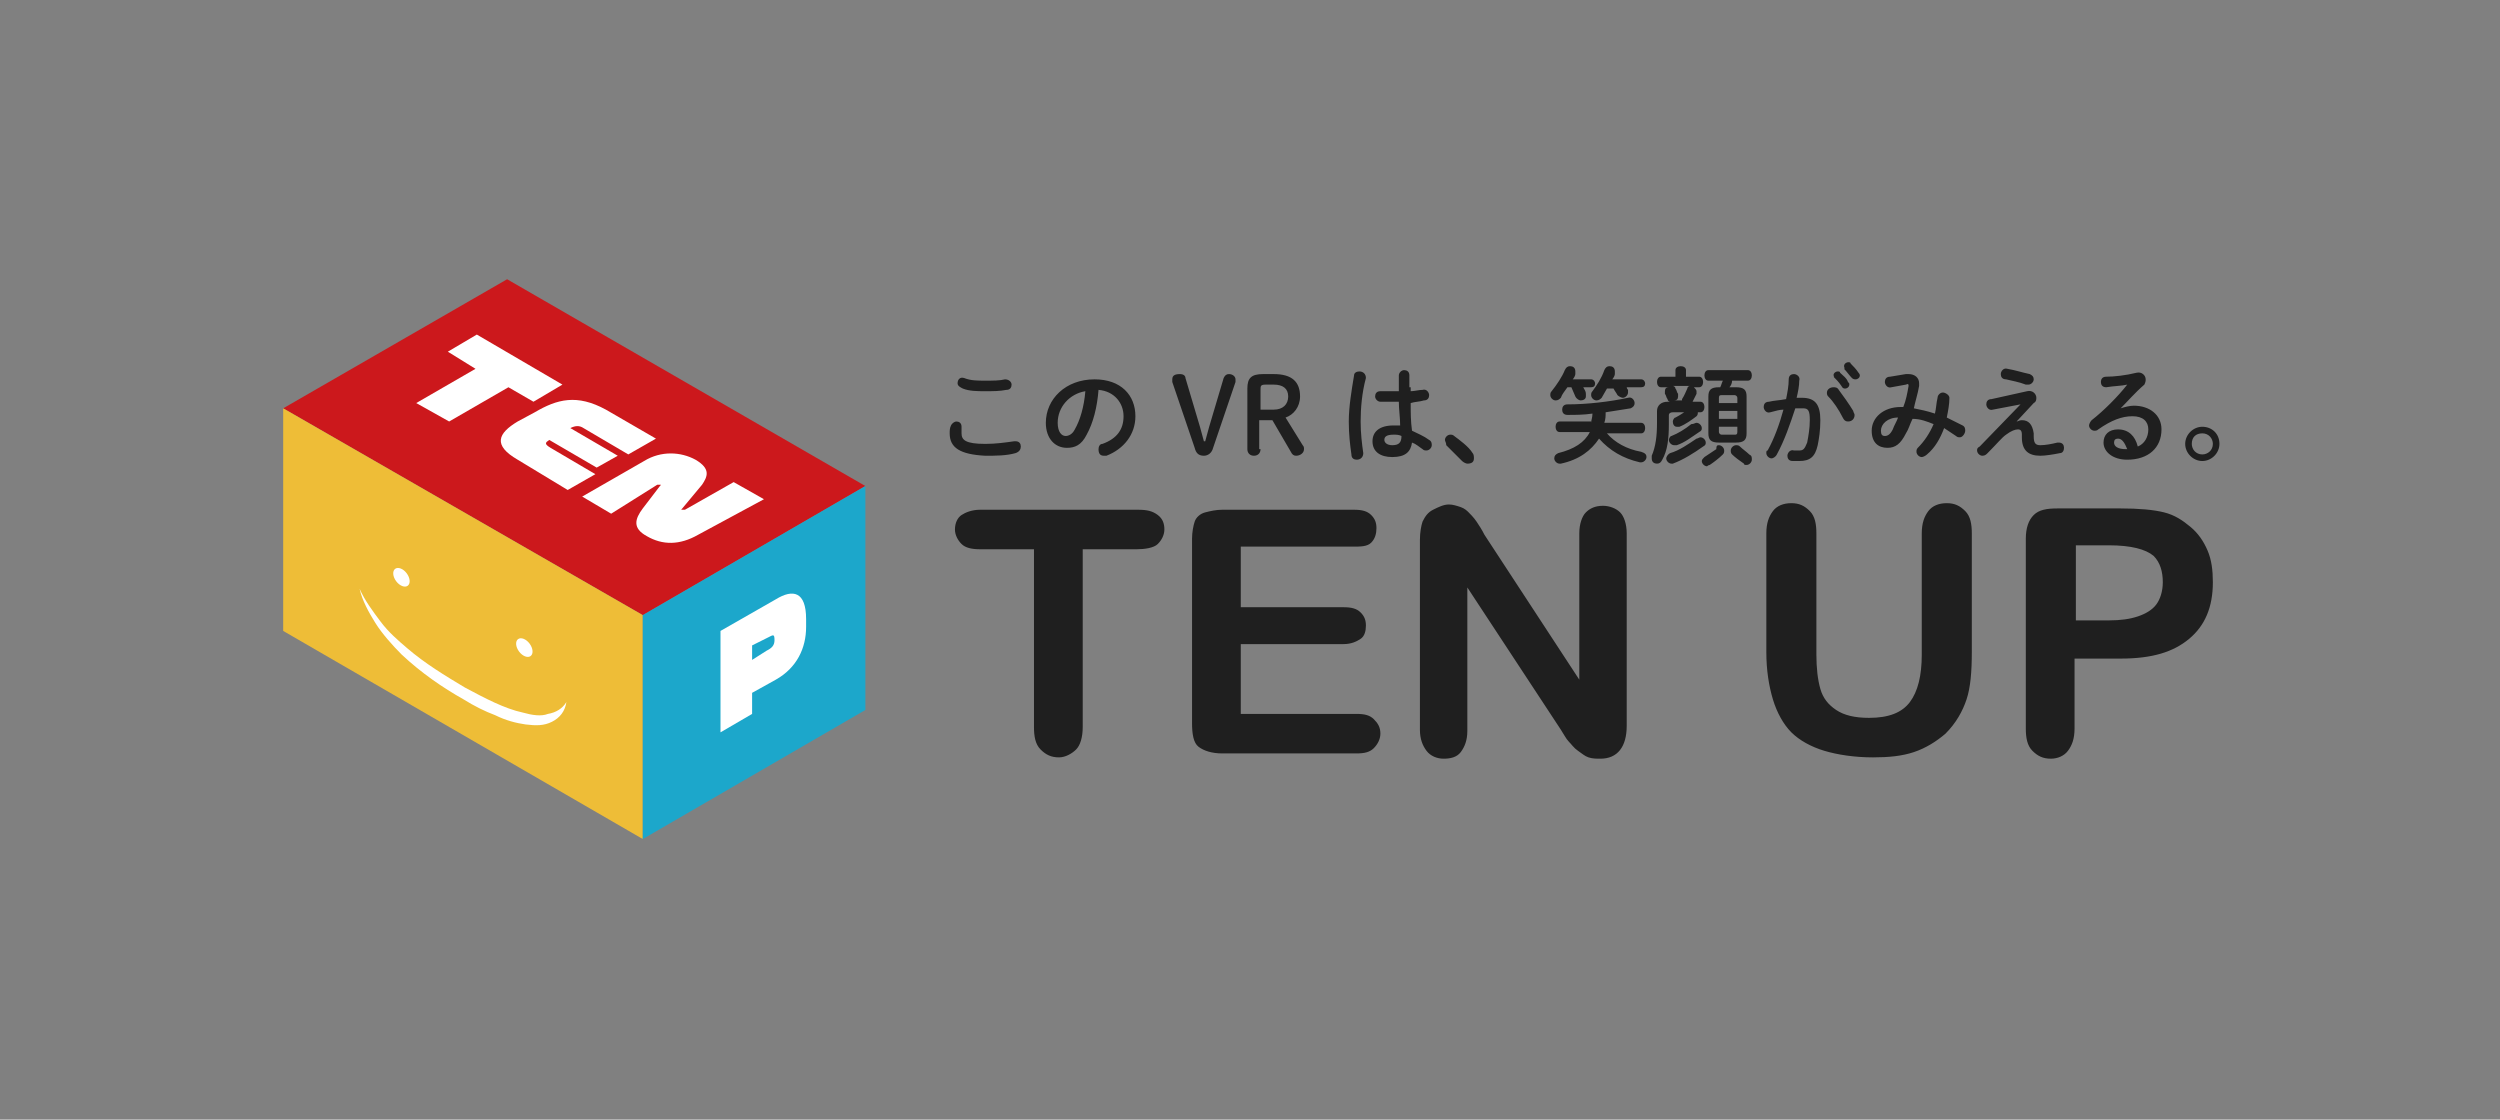
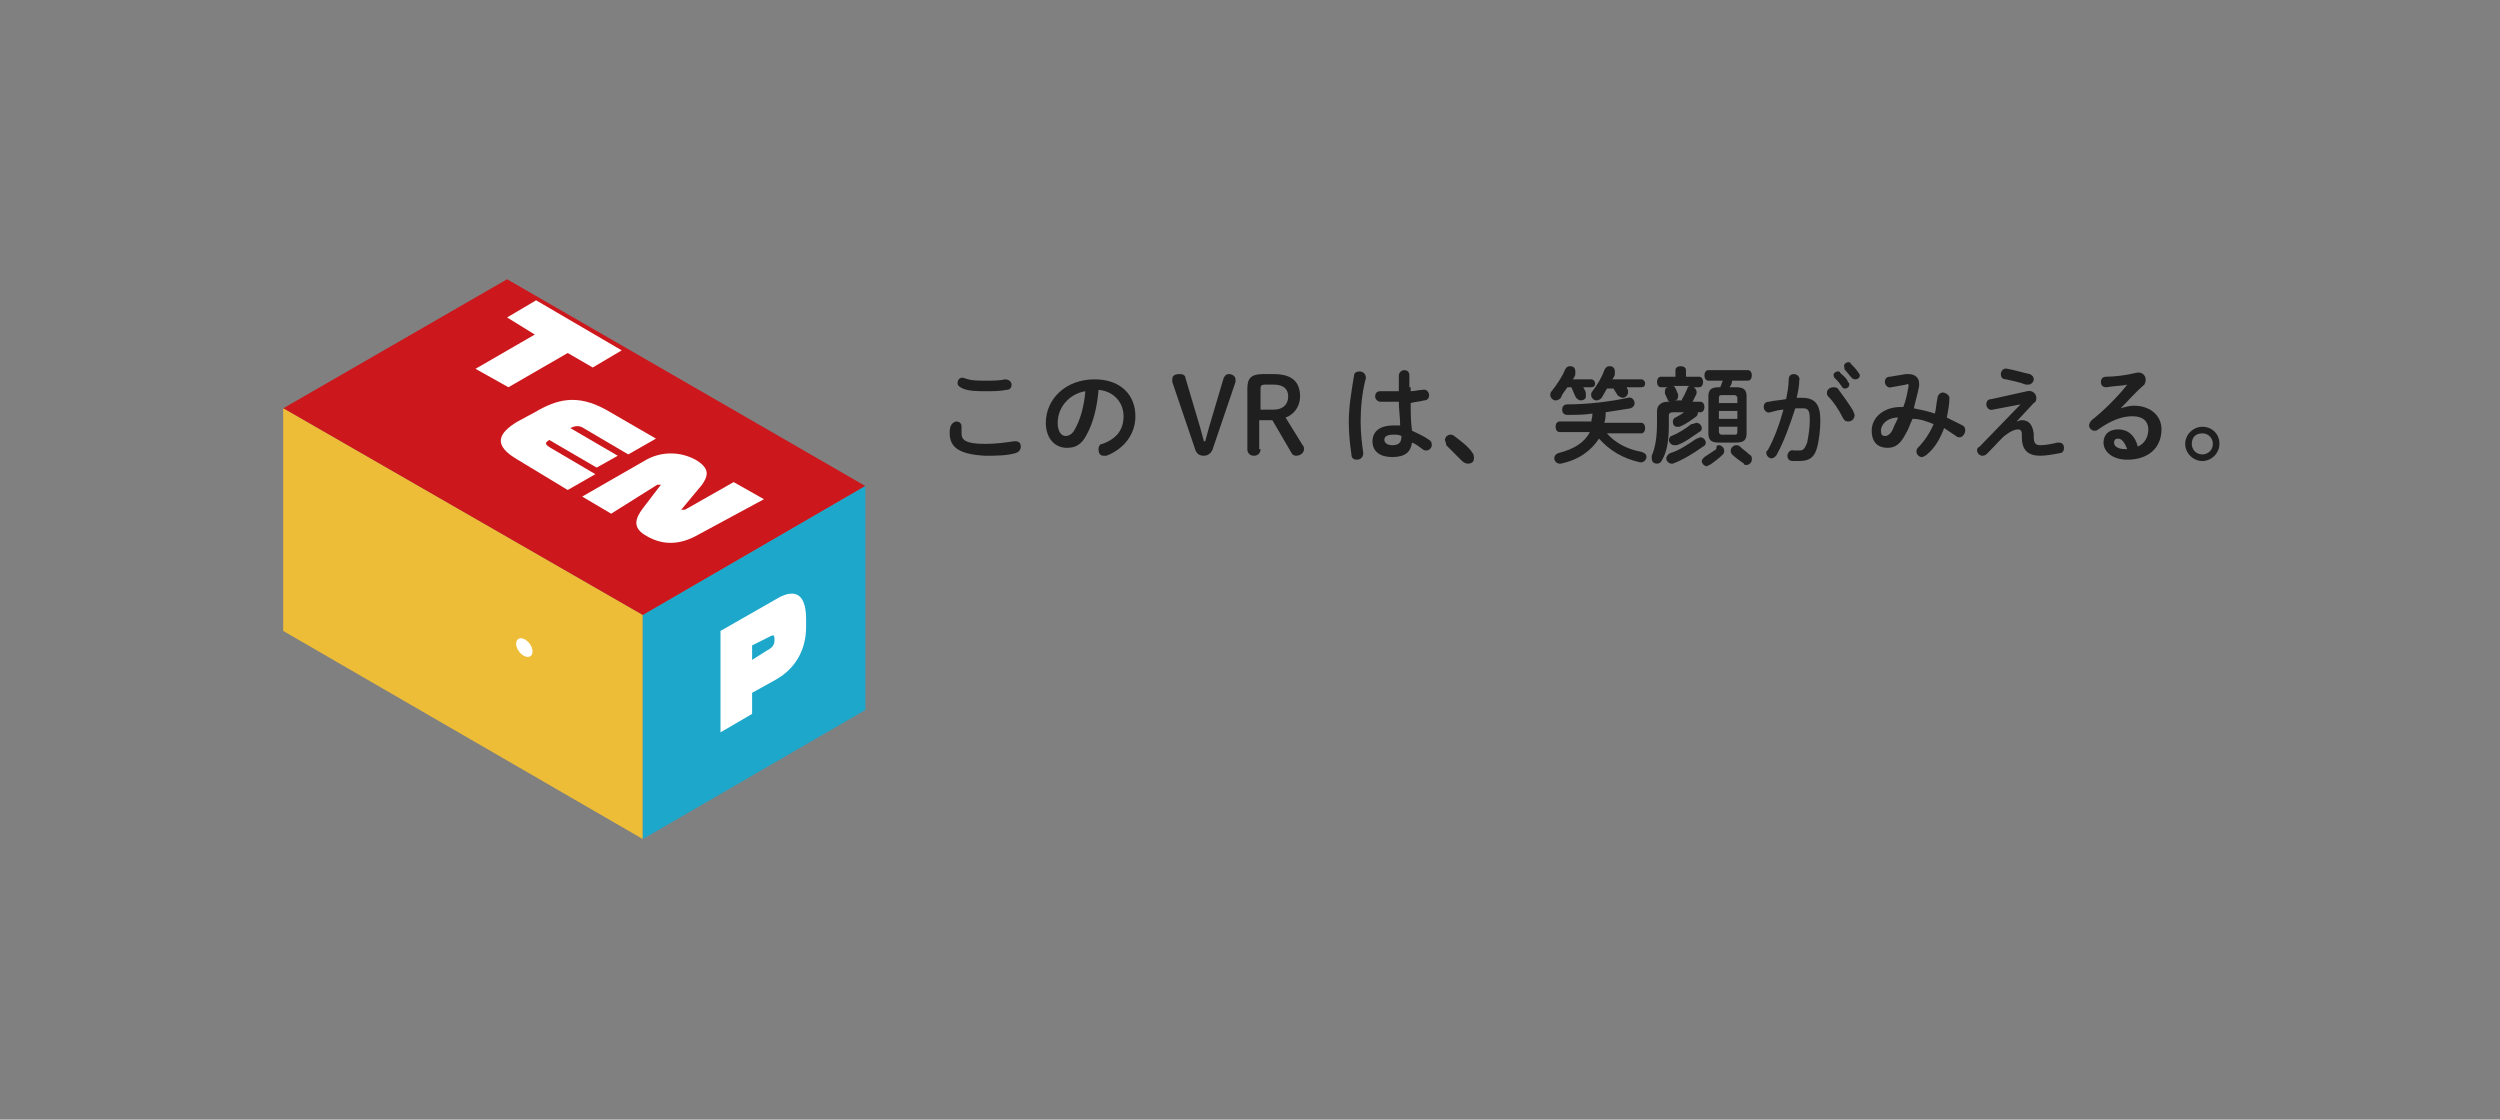
<svg xmlns="http://www.w3.org/2000/svg" version="1.1" id="logo" x="0" y="0" viewBox="0 0 189.8 85" xml:space="preserve">
  <rect x="0" y="0" width="189.8" height="85" fill="#808080" stroke="none" />
  <style>.st1{fill:#fff}.st4{fill:#1f1f1f}</style>
  <g id="logo_3_">
    <g id="box_3_">
      <g id="box-red">
        <path fill="#cc181c" d="M48.8 46.7L21.5 31l17-9.8 27.2 15.7z" />
        <g id="box-red-text">
-           <path id="T" class="st1" d="M38.6 29.4L34.1 32l-2.5-1.4 4.5-2.6-2.1-1.3 2.2-1.3 6.5 3.8-2.2 1.3-1.9-1.1z" />
+           <path id="T" class="st1" d="M38.6 29.4l-2.5-1.4 4.5-2.6-2.1-1.3 2.2-1.3 6.5 3.8-2.2 1.3-1.9-1.1z" />
          <path id="E" class="st1" d="M39.3 34.9c-1.9-1.1-1.5-2 0-2.9l1.3-.7c1.7-1 3.2-1.4 5.4-.2l3.8 2.2-2.1 1.2-3.4-2c-.3-.2-.6-.2-1 0l3.6 2.1-1.6.9-3.6-2.1c-.3.2-.4.3.1.6l3.4 2-2.1 1.2-3.8-2.3z" />
          <path id="N" class="st1" d="M49.1 40.7c-1.1-.6-.9-1.3-.3-2.1l1.3-1.7c.1-.1.1-.1 0-.1h-.2L46.4 39l-2.2-1.3 4.7-2.7c1.3-.8 2.8-.7 3.9-.1 1.2.7.9 1.3.5 1.9l-1.5 1.8c-.1.1-.1.1 0 .1h.2l3.7-2.1 2.3 1.3-5 2.7c-1.4.8-2.7.8-3.9.1z" />
        </g>
      </g>
      <g id="box-yellow">
        <path fill="#eebd37" d="M48.8 63.7L21.5 47.9V31l27.3 15.7z" />
        <g id="box-yellow-face">
-           <ellipse id="me_00000048496897876614083280000013953641168008916378_" transform="rotate(-36.661 30.53 43.847)" class="st1" cx="30.5" cy="43.8" rx=".5" ry=".8" />
          <ellipse id="me" transform="rotate(-36.661 39.751 49.171)" class="st1" cx="39.8" cy="49.2" rx=".5" ry=".8" />
-           <path id="kuchi" class="st1" d="M27.3 44.7c.4.9 1 1.7 1.6 2.5.6.8 1.3 1.4 2 2 1.4 1.2 2.9 2.1 4.4 3 1.5.8 3 1.6 4.4 1.9.7.2 1.4.3 1.9.1.6-.1 1.1-.4 1.4-.9-.1.7-.5 1.2-1.1 1.5-.6.3-1.2.3-2 .2-.7-.1-1.5-.3-2.3-.7-.8-.3-1.6-.7-2.4-1.2-1.6-.9-3.2-2-4.7-3.4-.7-.7-1.5-1.6-2-2.4-.5-.8-1-1.7-1.2-2.6z" />
        </g>
      </g>
      <g id="box-blue">
        <path fill="#1ca7cb" d="M48.8 46.7l16.9-9.8v17l-16.9 9.8z" />
        <g id="box-blue-text">
          <path id="P" class="st1" d="M58.9 51.6l-1.8 1v1.6l-2.4 1.4v-7.7l4.2-2.4c1.3-.8 2.3-.6 2.3 1.5v.6c0 1.6-.7 3.1-2.3 4zm-.1-3c0-.5-.1-.4-.5-.2l-1.2.6v1.1l1.1-.7c.4-.2.6-.4.6-.8z" />
        </g>
      </g>
    </g>
-     <path class="st4" d="M86.3 41.7h-4.1v13.5c0 .8-.2 1.4-.5 1.7s-.8.6-1.3.6c-.6 0-1-.2-1.4-.6s-.5-1-.5-1.7V41.7h-4.1c-.6 0-1.1-.1-1.4-.4s-.5-.7-.5-1.1c0-.5.2-.9.5-1.1s.8-.4 1.4-.4h12c.7 0 1.1.1 1.5.4s.5.7.5 1.1-.2.8-.5 1.1-1 .4-1.6.4zm16.4-.2h-8.5v4.6h7.8c.6 0 1 .1 1.3.4s.4.6.4 1-.1.8-.4 1-.7.4-1.3.4h-7.8v5.3h8.8c.6 0 1 .1 1.3.4s.5.6.5 1.1c0 .4-.2.8-.5 1.1s-.7.4-1.3.4H92.8c-.8 0-1.4-.2-1.8-.5s-.5-1-.5-1.8v-14c0-.5.1-1 .2-1.3s.4-.6.8-.7.8-.2 1.3-.2h10c.6 0 1 .1 1.3.4s.4.6.4 1-.1.8-.4 1.1-.8.3-1.4.3zm10-.9l7.2 11V40.5c0-.7.2-1.3.5-1.6s.7-.5 1.3-.5c.5 0 1 .2 1.3.5s.5.9.5 1.6v14.6c0 1.6-.7 2.5-2 2.5-.3 0-.6 0-.9-.1s-.5-.3-.8-.5-.5-.5-.7-.7-.4-.6-.6-.9l-7.1-10.8v10.9c0 .7-.2 1.2-.5 1.6s-.8.5-1.3.5-1-.2-1.3-.6-.5-.9-.5-1.6V41c0-.6.1-1.1.2-1.4.2-.4.4-.7.8-.9s.8-.4 1.2-.4c.3 0 .6.1.9.2s.5.3.6.4.4.4.6.7.4.6.6 1zm21.4 8.9v-9c0-.8.2-1.3.5-1.7s.8-.6 1.4-.6c.6 0 1 .2 1.4.6s.5 1 .5 1.7v9.2c0 1 .1 1.9.3 2.6s.6 1.2 1.2 1.6 1.4.6 2.5.6c1.5 0 2.5-.4 3.1-1.2s.9-2 .9-3.6v-9.2c0-.8.2-1.3.5-1.7s.8-.6 1.4-.6 1 .2 1.4.6.5 1 .5 1.7v9c0 1.5-.1 2.7-.4 3.6s-.8 1.8-1.6 2.6c-.7.6-1.5 1.1-2.4 1.4s-1.9.4-3.1.4c-1.4 0-2.7-.2-3.7-.5s-1.9-.8-2.5-1.4-1.1-1.5-1.4-2.5-.5-2.2-.5-3.6zm26.9.5h-3.5v5.3c0 .8-.2 1.3-.5 1.7s-.8.6-1.3.6c-.6 0-1-.2-1.4-.6s-.5-1-.5-1.7V40.9c0-.8.2-1.4.6-1.8s1-.5 1.8-.5h4.8c1.4 0 2.5.1 3.3.3.8.2 1.4.6 2 1.1s1 1.1 1.3 1.8.4 1.5.4 2.4c0 1.9-.6 3.3-1.8 4.3S163.4 50 161 50zm-.9-8.6h-2.5v5.7h2.5c.9 0 1.6-.1 2.2-.3s1.1-.5 1.4-.9.5-1 .5-1.7c0-.8-.2-1.5-.7-2-.6-.5-1.7-.8-3.4-.8z" id="logo-text" />
    <path class="st4" d="M72.1 32.9c0-.2 0-.4.1-.6.1-.2.3-.3.4-.3.2 0 .4.1.4.4v.5c0 .5.3.8 1.8.8.8 0 1.5-.1 2.2-.2h.1c.3 0 .4.2.4.4s-.1.4-.4.5c-.7.2-1.5.2-2.3.2-1.9-.1-2.7-.6-2.7-1.7zm2.7-4c.6 0 1.1 0 1.5-.1.3 0 .5.2.5.4s-.1.4-.4.4c-.5.1-1 .1-1.6.1-.6 0-1.2 0-1.7-.2-.2-.1-.4-.2-.4-.4 0-.3.2-.5.5-.4.5.2 1 .2 1.6.2zm4.6 3.2c0-1.8 1.5-3.3 3.7-3.3 2 0 3.1 1.2 3.1 2.8 0 1.4-.9 2.5-2.2 3h-.2c-.3 0-.4-.2-.4-.5 0-.2.1-.4.3-.4 1.1-.4 1.6-1.1 1.6-2.1s-.7-1.9-1.9-2c-.1 1.3-.4 2.5-.9 3.4-.4.8-.9 1-1.5 1-.9 0-1.6-.7-1.6-1.9zm.9 0c0 .7.3 1 .6 1 .2 0 .5-.1.7-.5.4-.7.7-1.7.8-2.9-1.2.2-2.1 1.2-2.1 2.4zM92.1 34c-.1.4-.4.6-.7.6-.4 0-.6-.2-.7-.6L89 29v-.2c0-.3.2-.4.6-.4.2 0 .4.1.4.3l1.1 3.7c.1.4.2.7.3 1.1h.1c.1-.4.2-.7.3-1.1l1.1-3.7c.1-.2.2-.3.4-.3.3 0 .5.2.5.4v.2l-1.7 5zm3.6.1c0 .3-.2.5-.5.5s-.5-.2-.5-.5v-4.6c0-.8.3-1.1 1.2-1.1h.8c1.4 0 2 .6 2 1.7 0 .8-.5 1.4-1.1 1.6l1.3 2.1c.1.1.1.2.1.3 0 .3-.3.5-.6.5-.2 0-.3-.1-.4-.3l-1.4-2.4h-1v2.2zm1-3c.7 0 1.1-.4 1.1-1s-.4-.9-1.1-.9h-.6c-.4 0-.4.1-.4.4v1.5h1zm6.5-2.9c.3 0 .5.2.5.5-.3 1.1-.4 2.3-.4 3.3 0 .9.1 1.7.2 2.4 0 .3-.2.5-.5.5-.2 0-.4-.1-.4-.4-.1-.7-.2-1.5-.2-2.5 0-1.1.2-2.3.4-3.5 0-.2.2-.3.4-.3zm3.9 1.2v.3c.3 0 .6-.1.9-.1.3-.1.5.2.5.4s-.1.4-.4.4c-.3.1-.7.1-1 .2 0 .7 0 1.4.1 2.1.4.2.9.4 1.3.7.2.1.2.3.2.4 0 .2-.2.4-.4.4-.1 0-.2 0-.3-.1-.3-.2-.5-.4-.8-.5-.1.7-.5 1.1-1.5 1.1-.9 0-1.5-.4-1.5-1.2 0-.7.5-1.2 1.6-1.2h.5c0-.6-.1-1.2-.1-1.8h-1.4c-.2 0-.4-.2-.4-.4s.1-.4.4-.4h1.4v-1.2c0-.2.2-.4.4-.4s.4.1.4.4v.9zm-.7 3.7c-.2-.1-.4-.1-.6-.1-.6 0-.7.2-.7.4s.2.4.6.4c.5 0 .7-.2.7-.7zm3.3.3c0-.2.2-.4.4-.4.1 0 .2 0 .3.1.4.3 1.1.8 1.4 1.3.1.1.1.3.1.4 0 .3-.2.4-.5.4-.1 0-.3-.1-.4-.2l-1.2-1.2c0-.2-.1-.3-.1-.4zm11.1-4.6c.2 0 .3.2.3.3 0 .2-.1.3-.3.3h-.6c.1.2.2.3.2.5v.2c0 .2-.2.3-.4.3-.1 0-.3-.1-.4-.3-.1-.2-.2-.5-.3-.7h-.3c-.2.3-.4.5-.5.8-.1.1-.2.2-.4.2s-.4-.2-.4-.4c0-.1 0-.2.1-.3.4-.5.8-1.1 1-1.6.1-.2.2-.3.4-.3s.4.1.4.4v.2c0 .1-.1.3-.2.4h1.4zm0 3.3c0-.2.1-.4.1-.7-.7.1-1.3.1-1.9.1-.3 0-.4-.2-.4-.4s.1-.4.4-.4c1.5 0 3.2-.2 4.6-.5.3-.1.5.2.5.4s-.1.3-.3.4c-.6.1-1.3.2-1.9.3 0 .3 0 .5-.1.8h2.8c.2 0 .3.2.3.4s-.1.4-.3.4H122c.6.7 1.5 1.2 2.6 1.4.3.1.4.2.4.4s-.2.4-.4.4h-.1c-1.3-.3-2.3-.9-3.1-1.8-.6.9-1.5 1.6-2.9 1.9h-.1c-.2 0-.4-.2-.4-.4s.1-.3.3-.4c1.2-.3 2-.8 2.4-1.6h-2.3c-.2 0-.3-.2-.3-.4s.1-.4.3-.4h2.4zm3.8-3.3c.2 0 .3.2.3.3 0 .2-.1.3-.3.3h-1.1c0 .1.1.2.1.2v.2c0 .2-.2.4-.4.4-.1 0-.3-.1-.4-.2-.1-.2-.2-.3-.3-.5h-.5c-.1.2-.3.5-.4.7-.1.1-.2.2-.4.2s-.4-.2-.4-.4c0-.1 0-.2.1-.3.3-.4.7-1 .9-1.6.1-.2.2-.3.4-.3s.4.1.4.4v.2c0 .1-.1.3-.2.4h2.2zm2.6-.7c0-.2.2-.3.4-.3s.4.1.4.3v.5h1c.2 0 .3.2.3.4s-.1.4-.3.4h-.4c.1.1.2.2.2.3v.2l-.3.6h.6c.2 0 .3.2.3.4s-.1.4-.3.4H127c-.2 0-.3.1-.3.2v.7c0 1.1-.1 2-.5 2.7-.1.2-.2.3-.4.3s-.4-.1-.4-.4v-.2c.3-.7.4-1.5.4-2.5v-.9c0-.4.3-.7.8-.7h.2c-.1 0-.2-.1-.2-.2-.1-.1-.1-.3-.2-.4v-.2c0-.2.1-.3.3-.3h-.6c-.2 0-.3-.2-.3-.4s.1-.4.3-.4h1.1v-.5zm1.9 5.1c.2 0 .4.2.4.4 0 .1 0 .2-.2.3-.7.5-1.5 1-2.3 1.3h-.1c-.2 0-.4-.2-.4-.4 0-.1.1-.3.3-.4.7-.2 1.4-.7 2-1.1.1 0 .2-.1.3-.1zm-.3-1.1c.2 0 .4.2.4.4 0 .1 0 .2-.2.3-.6.4-1.1.8-1.7 1h-.2c-.2 0-.4-.2-.4-.4 0-.1.1-.3.2-.3.5-.2 1-.5 1.5-.9.2 0 .3-.1.4-.1zm-.3-1.1c.2 0 .4.2.4.3 0 .1 0 .2-.1.3-.4.3-.8.6-1.3.8h-.2c-.2 0-.3-.2-.3-.4 0-.1.1-.3.2-.3.4-.2.8-.5 1.1-.7 0 .1.1 0 .2 0zm-.8-.7c.2-.3.3-.6.4-.8 0-.1.1-.2.2-.2H127c.1 0 .2.1.2.2.1.1.1.3.2.4v.2c0 .2-.1.3-.3.3h.6zm2.8 3.5c.2 0 .4.2.4.4 0 .1 0 .2-.1.3-.3.3-.7.6-1 .8-.1 0-.2.1-.2.1-.2 0-.4-.2-.4-.4 0-.1.1-.2.2-.3l.9-.6c0-.3.1-.3.2-.3zm1.3-4.4c.6 0 .8.2.8.7v2.8c0 .5-.2.7-.8.7h-1.3c-.6 0-.8-.2-.8-.7v-2.8c0-.5.2-.7.8-.7h.1c.1-.2.1-.3.2-.5h-1.1c-.2 0-.3-.2-.3-.4s.1-.4.3-.4h3c.2 0 .3.2.3.4s-.1.4-.3.4h-1.2c0 .2-.1.4-.2.5h.5zm.1.8c0-.1-.1-.2-.2-.2h-1c-.1 0-.2 0-.2.2v.4h1.4v-.4zm-1.4 1.6h1.4v-.6h-1.4v.6zm1.2 1.2c.1 0 .2 0 .2-.2v-.4h-1.4v.4c0 .1.1.2.2.2h1zm1.1 1.5c.2.1.2.2.2.4s-.2.4-.4.4c-.1 0-.2 0-.2-.1-.3-.2-.7-.5-.9-.7-.1-.1-.1-.2-.1-.3 0-.2.2-.4.4-.4.1 0 .2 0 .3.1.2.2.5.4.7.6zm2.1 0c-.1.2-.3.3-.4.3-.2 0-.4-.2-.4-.4 0-.1 0-.2.1-.2.5-.9.9-2 1.2-3.1-.3 0-.6.1-1 .2-.3.1-.5-.2-.5-.4s.1-.4.4-.4c.4-.1.8-.1 1.3-.2.1-.5.2-1 .2-1.5 0-.3.2-.4.4-.4s.5.2.4.5c0 .4-.1.9-.2 1.3h.4c1 0 1.4.5 1.4 1.7 0 .8-.1 1.4-.2 1.9-.2.9-.6 1.2-1.4 1.2h-.5c-.3 0-.4-.2-.4-.4s.2-.5.5-.4h.4c.3 0 .4-.1.6-.6.1-.5.2-1.1.2-1.7 0-.7-.1-.9-.5-.9h-.6c-.4 1.2-.8 2.4-1.4 3.5zm5.8-3.3c0 .1.1.2.1.3 0 .3-.2.5-.5.5-.2 0-.3-.1-.4-.3-.3-.6-.7-1.2-1.1-1.6-.1-.1-.1-.2-.1-.3 0-.2.2-.4.5-.4.1 0 .3 0 .4.2.3.4.8 1.1 1.1 1.6zm-1.5-2.7c0-.2.2-.3.3-.3.1 0 .2 0 .2.1.2.2.5.4.6.7.1.1.1.1.1.2 0 .2-.2.3-.3.3-.1 0-.2 0-.3-.2-.2-.3-.4-.5-.6-.7.1 0 0-.1 0-.1zm.8-.7c0-.2.2-.3.3-.3.1 0 .2 0 .2.1.2.2.4.4.6.7.1.1.1.2.1.2 0 .2-.2.3-.3.3-.1 0-.2 0-.3-.1-.2-.2-.4-.5-.6-.7.1 0 0-.1 0-.2zm4.7.6h.2c.5 0 .8.3.8.7v.2c-.1.6-.3 1.2-.4 1.7.5.1 1 .2 1.6.4.1-.4.1-.8.2-1.2 0-.2.2-.4.4-.4s.5.2.5.4c0 .5-.1 1-.2 1.5l1.2.6c.2.1.2.3.2.4 0 .2-.2.5-.4.5-.1 0-.2 0-.3-.1l-.9-.6c-.3.8-.7 1.5-1.3 2-.1.1-.3.2-.4.2-.2 0-.4-.2-.4-.4 0-.1 0-.2.1-.3.5-.5.9-1.1 1.2-1.8-.5-.2-1-.4-1.6-.4-.2.4-.3.8-.5 1.1-.4.8-.8 1.1-1.4 1.1-.7 0-1.2-.4-1.2-1.3 0-1 .9-1.8 2.2-1.8h.2c.2-.5.3-1 .4-1.6 0-.1 0-.2-.2-.1l-1.1.2c-.3.1-.5-.2-.5-.4s.1-.4.4-.4l1.2-.2zm-1 4.2c.1-.3.3-.6.4-.9-.8 0-1.3.5-1.3 1 0 .3.1.4.3.4.2 0 .4-.1.6-.5zm10.2-2.9c.4-.1.7.2.7.5 0 .1 0 .3-.2.4l-1.3 1.4c.1 0 .2-.1.4-.1.5 0 .8.3.9 1v.2c0 .5.1.7.5.7s.9-.1 1.3-.2h.1c.3 0 .4.2.4.4s-.1.4-.3.4c-.5.1-1.1.2-1.5.2-.9 0-1.4-.4-1.4-1.4V33c0-.3-.1-.4-.3-.4-.2 0-.5.1-.9.4-.3.2-.7.7-1.4 1.4-.1.1-.2.2-.4.2s-.4-.2-.4-.4c0-.1 0-.2.2-.3l3.1-3.2-2.1.4c-.3.1-.5-.2-.5-.4s.1-.4.4-.4l2.7-.6zm.2-1.3c.2.1.3.2.3.4s-.2.4-.4.4h-.2c-.5-.2-1.1-.3-1.5-.4-.3 0-.4-.2-.4-.4s.2-.5.5-.4c.6.1 1.2.3 1.7.4zM161 31c.3-.1.7-.2 1-.2 1.2 0 2.1.7 2.1 1.8 0 1.4-1 2.3-2.6 2.3-1.1 0-1.8-.6-1.8-1.3 0-.6.4-1 1.1-1 .8 0 1.3.5 1.5 1.3.5-.2.8-.7.8-1.3 0-.6-.4-1-1.2-1-.8 0-1.6.3-2.6 1-.1.1-.2.1-.3.1-.2 0-.4-.2-.4-.4 0-.1.1-.3.2-.4.9-.7 2-1.8 2.7-2.7-.4.1-1 .1-1.6.2-.3 0-.4-.2-.4-.4s.1-.4.4-.4c.6 0 1.5-.1 2.3-.3.4-.1.7.2.7.5 0 .1 0 .2-.1.4-.7.6-1.3 1.3-1.8 1.8zm-.2 2.3c-.2 0-.3.1-.3.3 0 .3.3.5.9.5h.1c-.2-.5-.4-.8-.7-.8zm7.7.4c0 .7-.6 1.3-1.3 1.3s-1.3-.6-1.3-1.3.6-1.3 1.3-1.3 1.3.5 1.3 1.3zm-2.1 0c0 .4.3.8.8.8.4 0 .8-.3.8-.8 0-.4-.3-.8-.8-.8s-.8.3-.8.8z" id="logo-catch" />
  </g>
</svg>